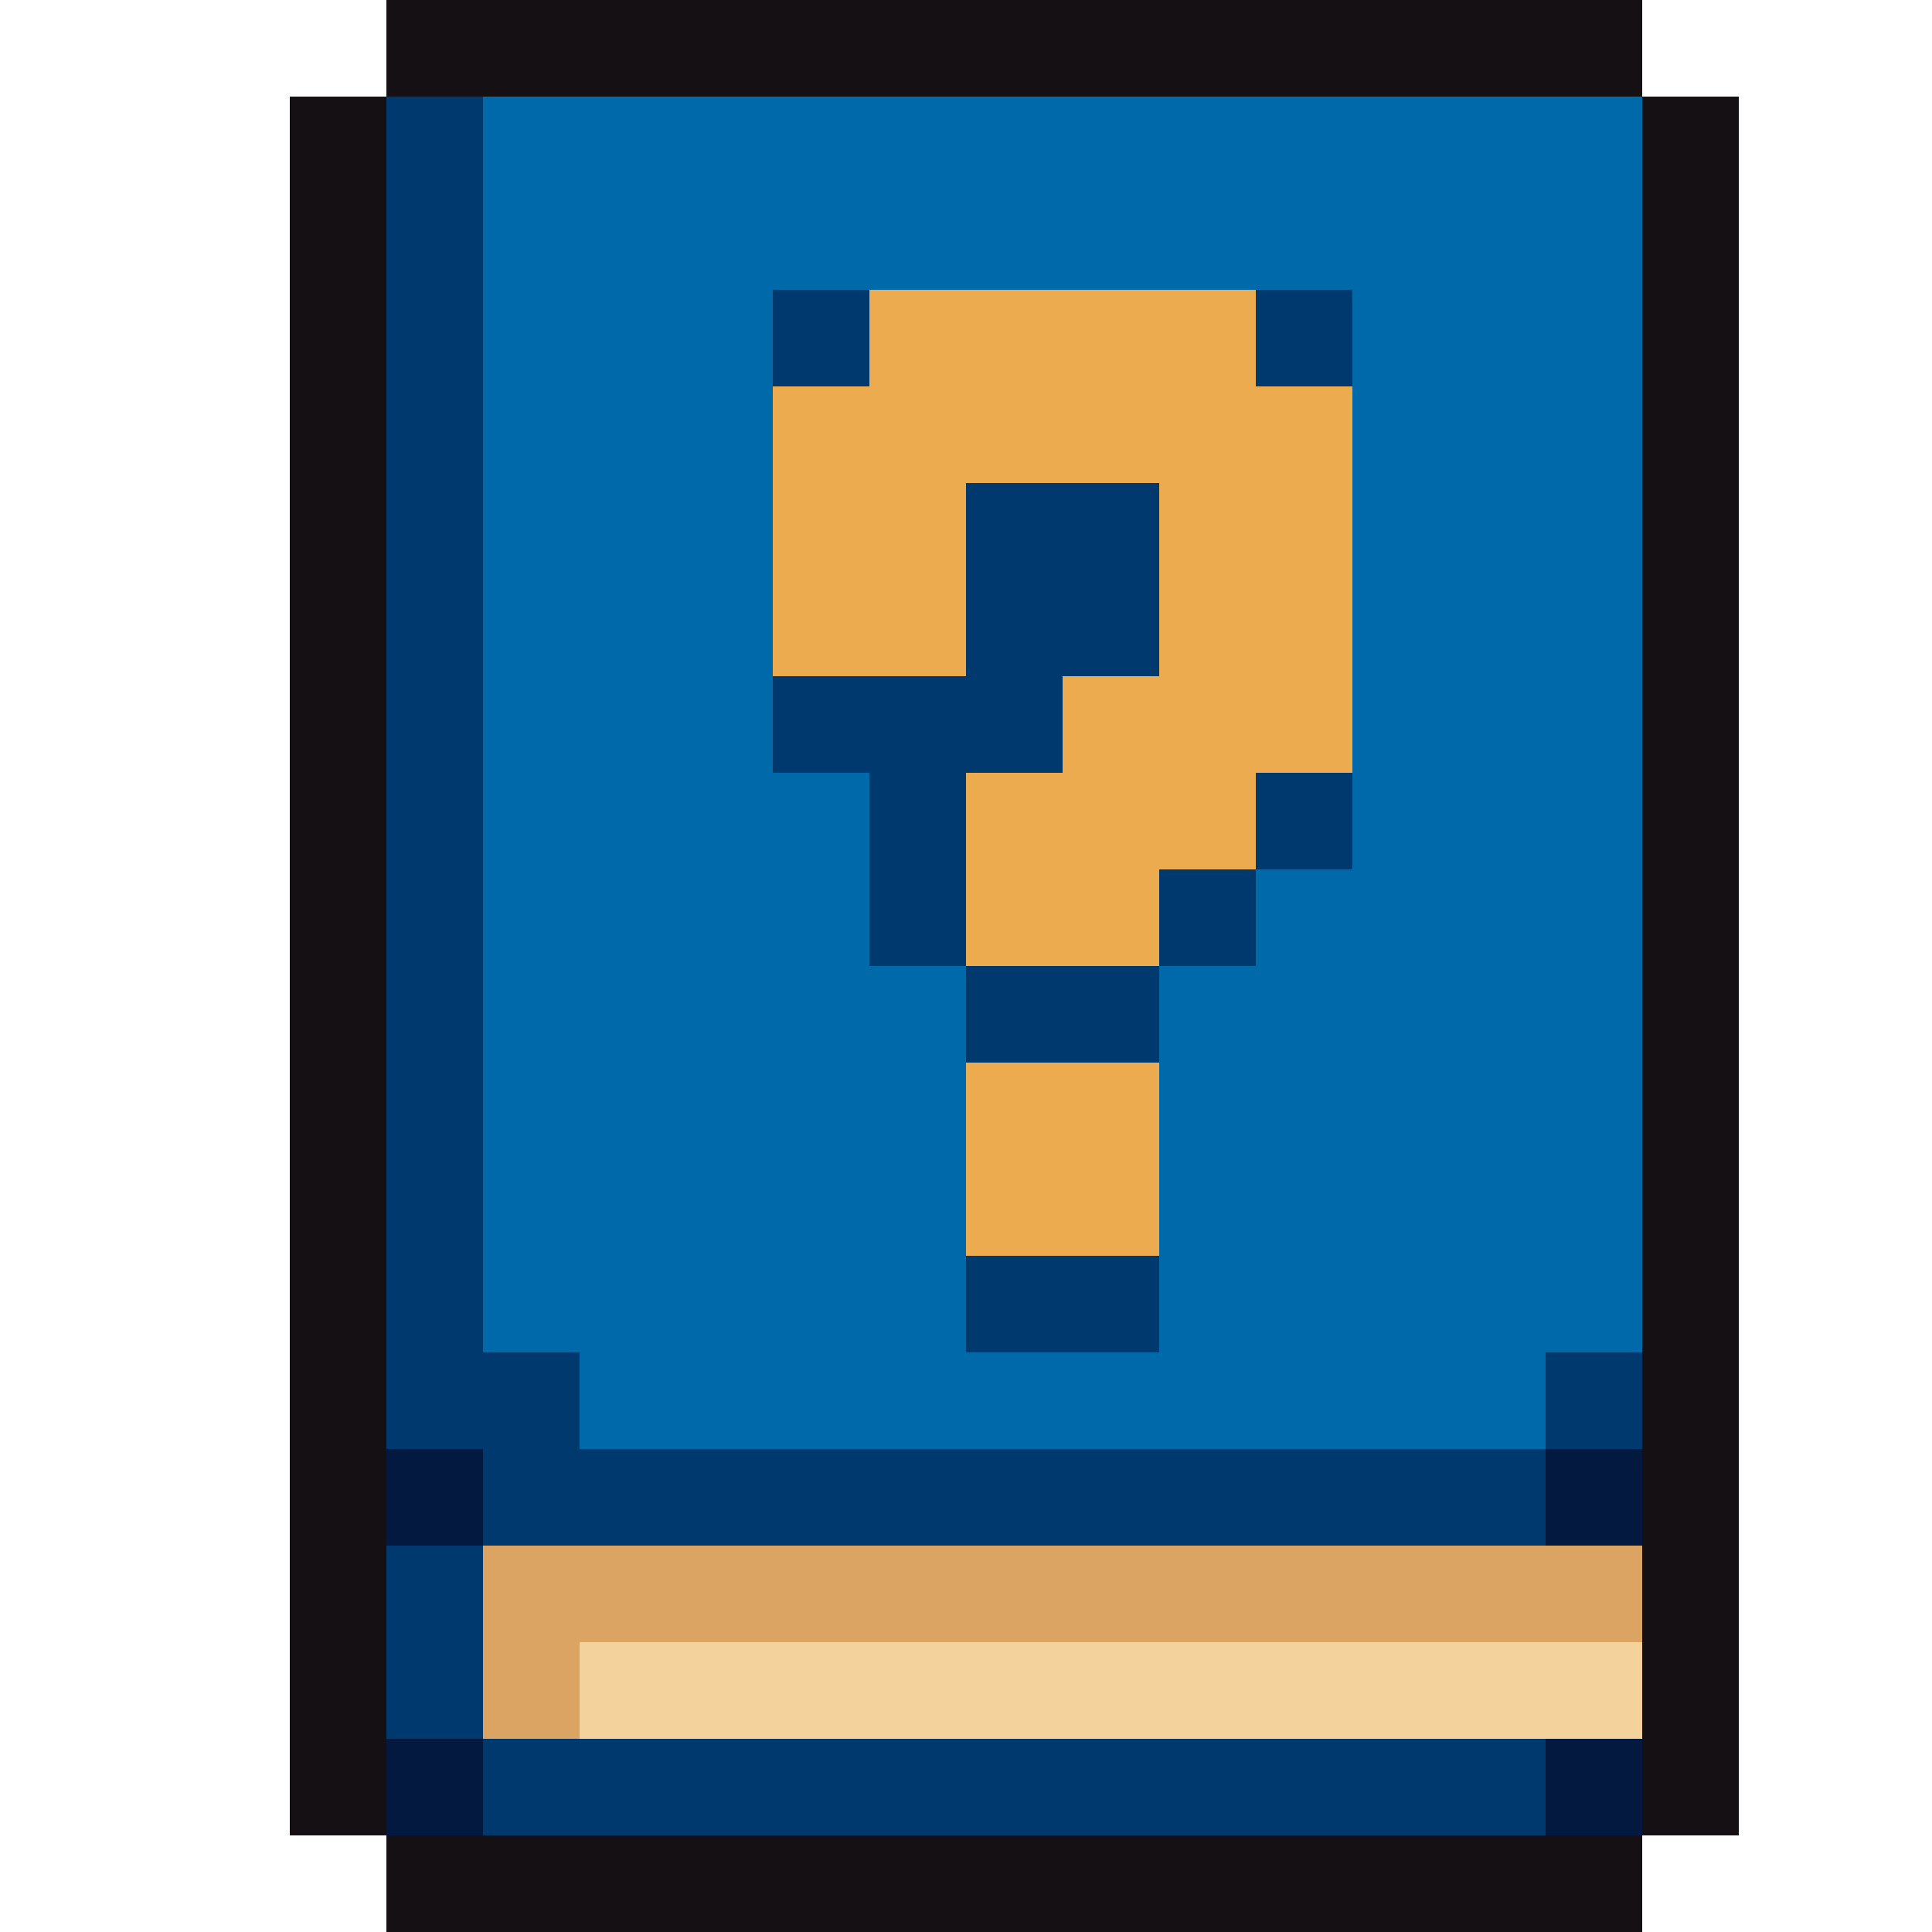
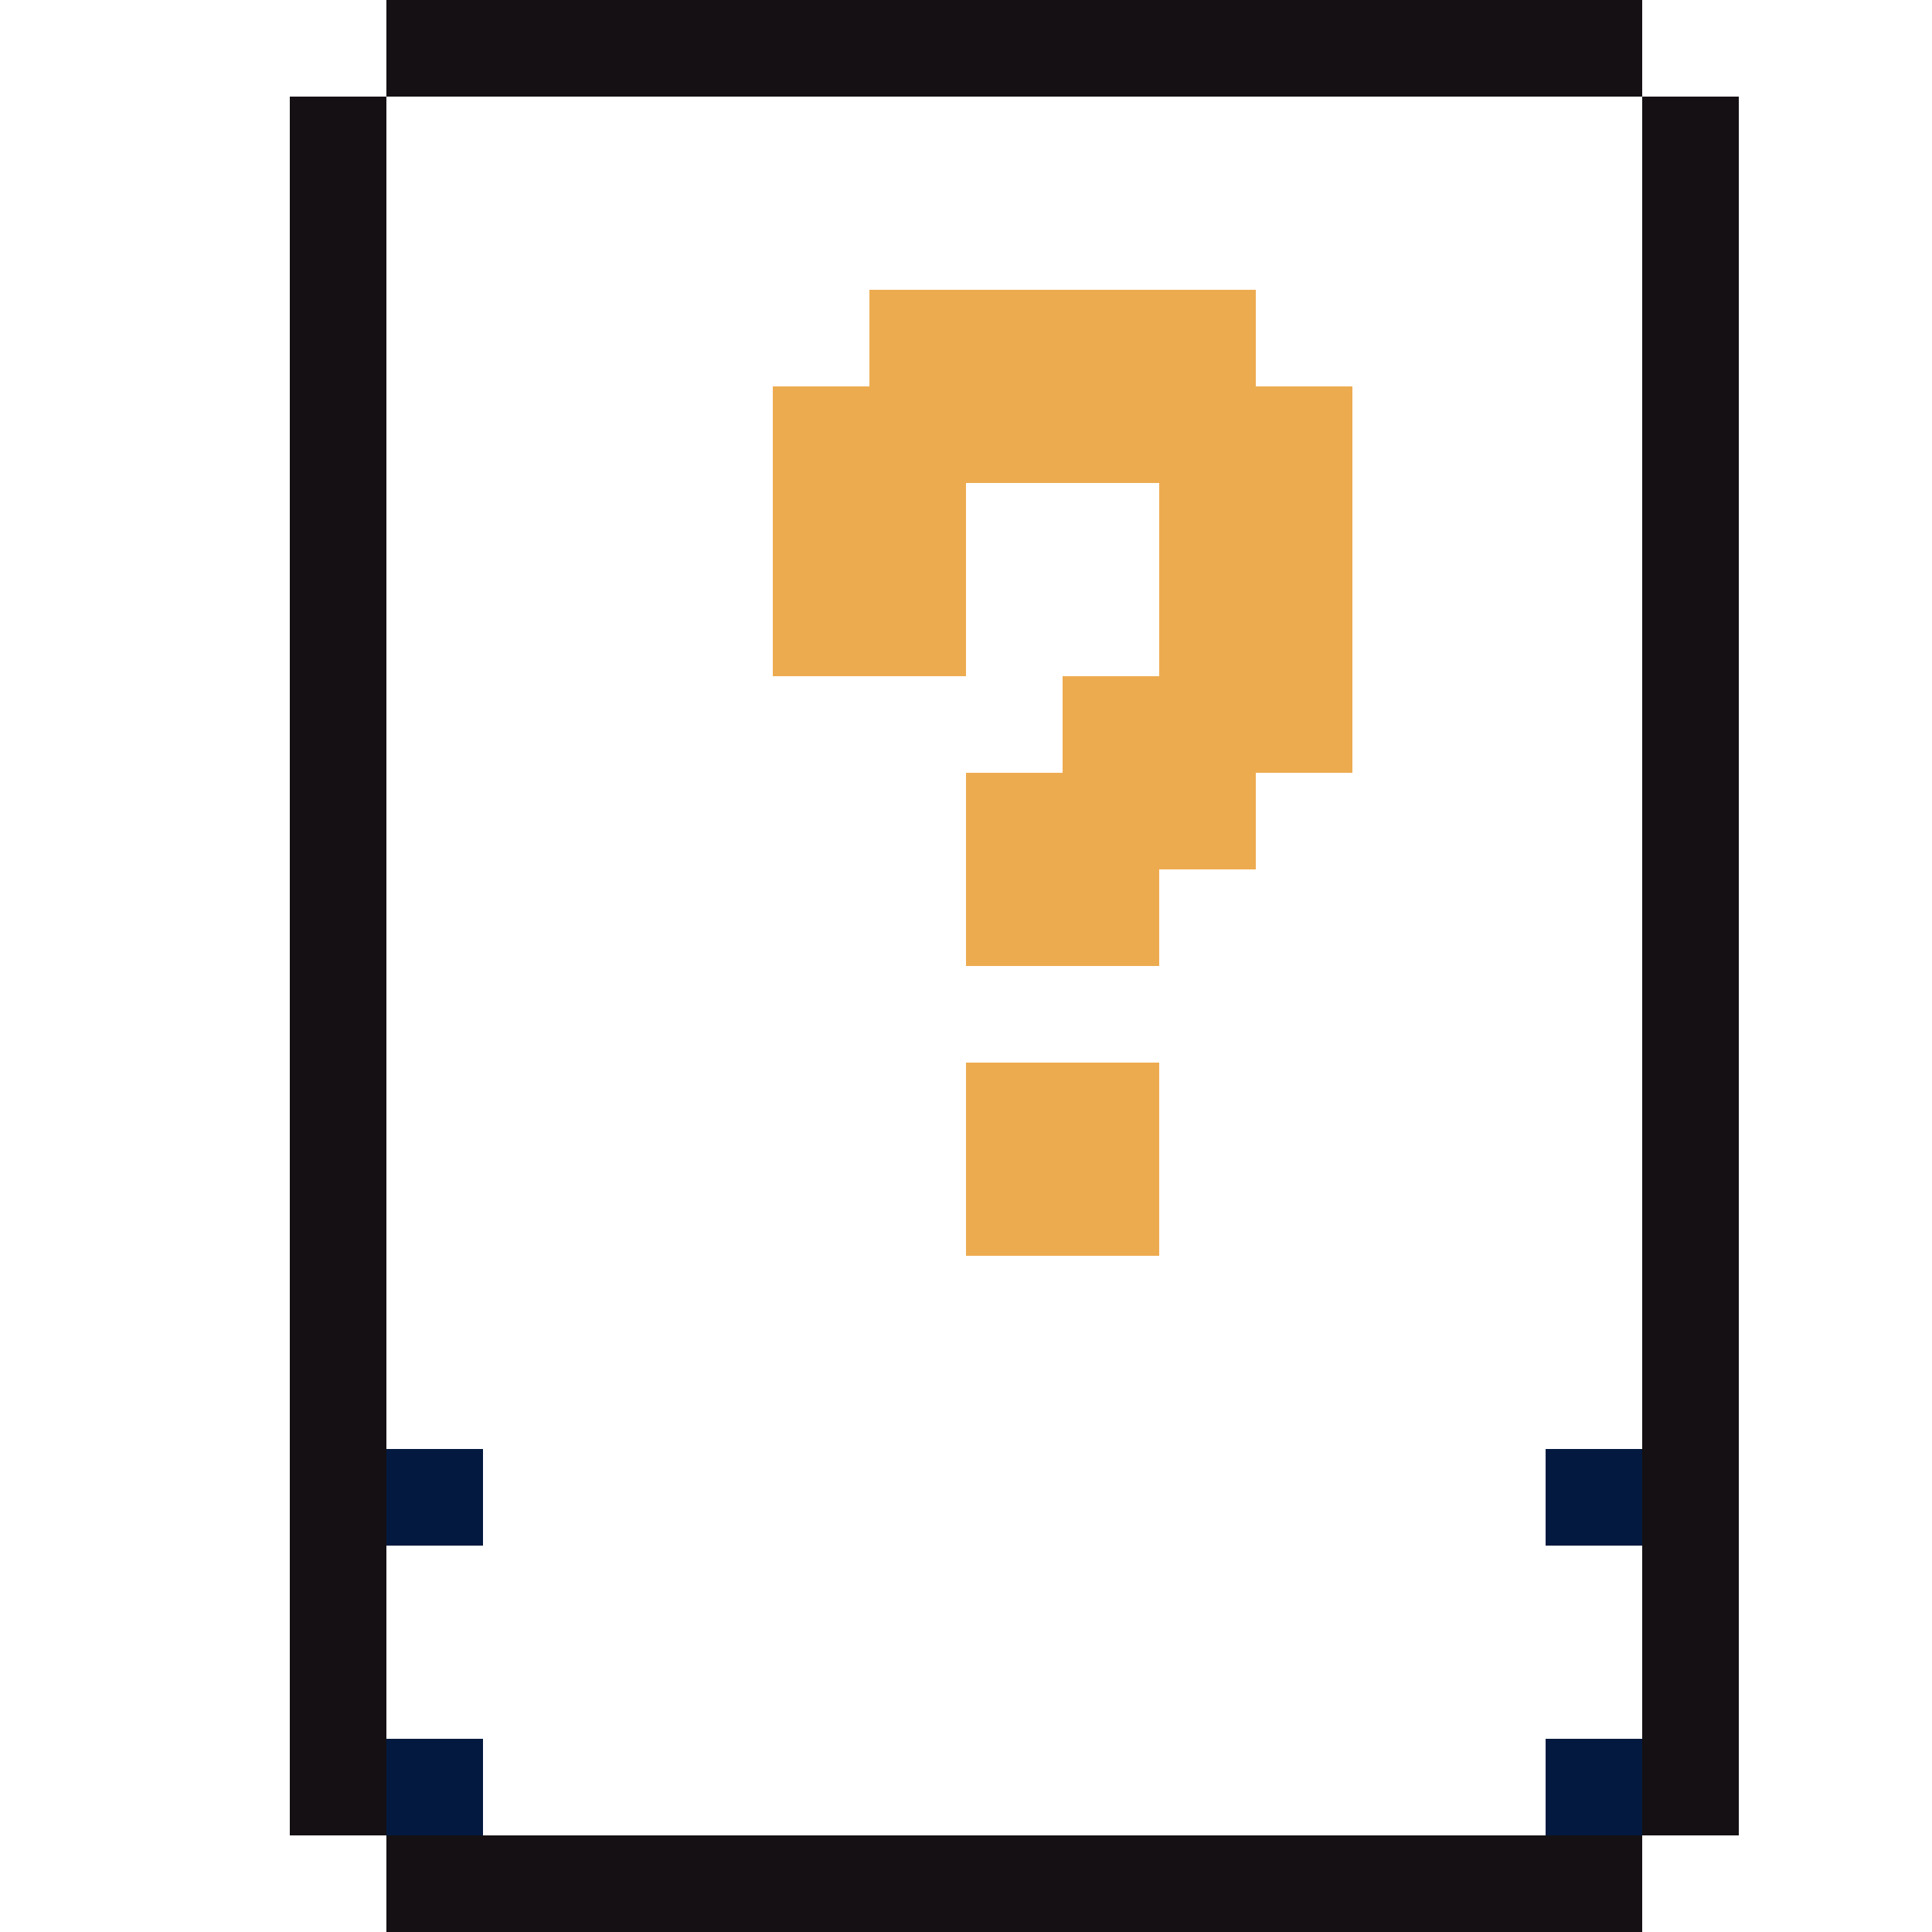
<svg xmlns="http://www.w3.org/2000/svg" viewBox="0 -0.5 20 20" shape-rendering="crispEdges">
  <path stroke="#141013" d="M4 0h13M3 1h1M17 1h1M3 2h1M17 2h1M3 3h1M17 3h1M3 4h1M17 4h1M3 5h1M17 5h1M3 6h1M17 6h1M3 7h1M17 7h1M3 8h1M17 8h1M3 9h1M17 9h1M3 10h1M17 10h1M3 11h1M17 11h1M3 12h1M17 12h1M3 13h1M17 13h1M3 14h1M17 14h1M3 15h1M17 15h1M3 16h1M17 16h1M3 17h1M17 17h1M3 18h1M17 18h1M4 19h13" />
-   <path stroke="#00396d" d="M4 1h1M4 2h1M4 3h1M8 3h1M13 3h1M4 4h1M4 5h1M10 5h2M4 6h1M10 6h2M4 7h1M8 7h3M4 8h1M9 8h1M13 8h1M4 9h1M9 9h1M12 9h1M4 10h1M10 10h2M4 11h1M4 12h1M4 13h1M10 13h2M4 14h2M16 14h1M5 15h11M4 16h1M4 17h1M5 18h11" />
-   <path stroke="#0069aa" d="M5 1h12M5 2h12M5 3h3M14 3h3M5 4h3M14 4h3M5 5h3M14 5h3M5 6h3M14 6h3M5 7h3M14 7h3M5 8h4M14 8h3M5 9h4M13 9h4M5 10h5M12 10h5M5 11h5M12 11h5M5 12h5M12 12h5M5 13h5M12 13h5M6 14h10" />
  <path stroke="#edab50" d="M9 3h4M8 4h6M8 5h2M12 5h2M8 6h2M12 6h2M11 7h3M10 8h3M10 9h2M10 11h2M10 12h2" />
  <path stroke="#03193f" d="M4 15h1M16 15h1M4 18h1M16 18h1" />
-   <path stroke="#dba463" d="M5 16h12M5 17h1" />
-   <path stroke="#f4d29c" d="M6 17h11" />
</svg>